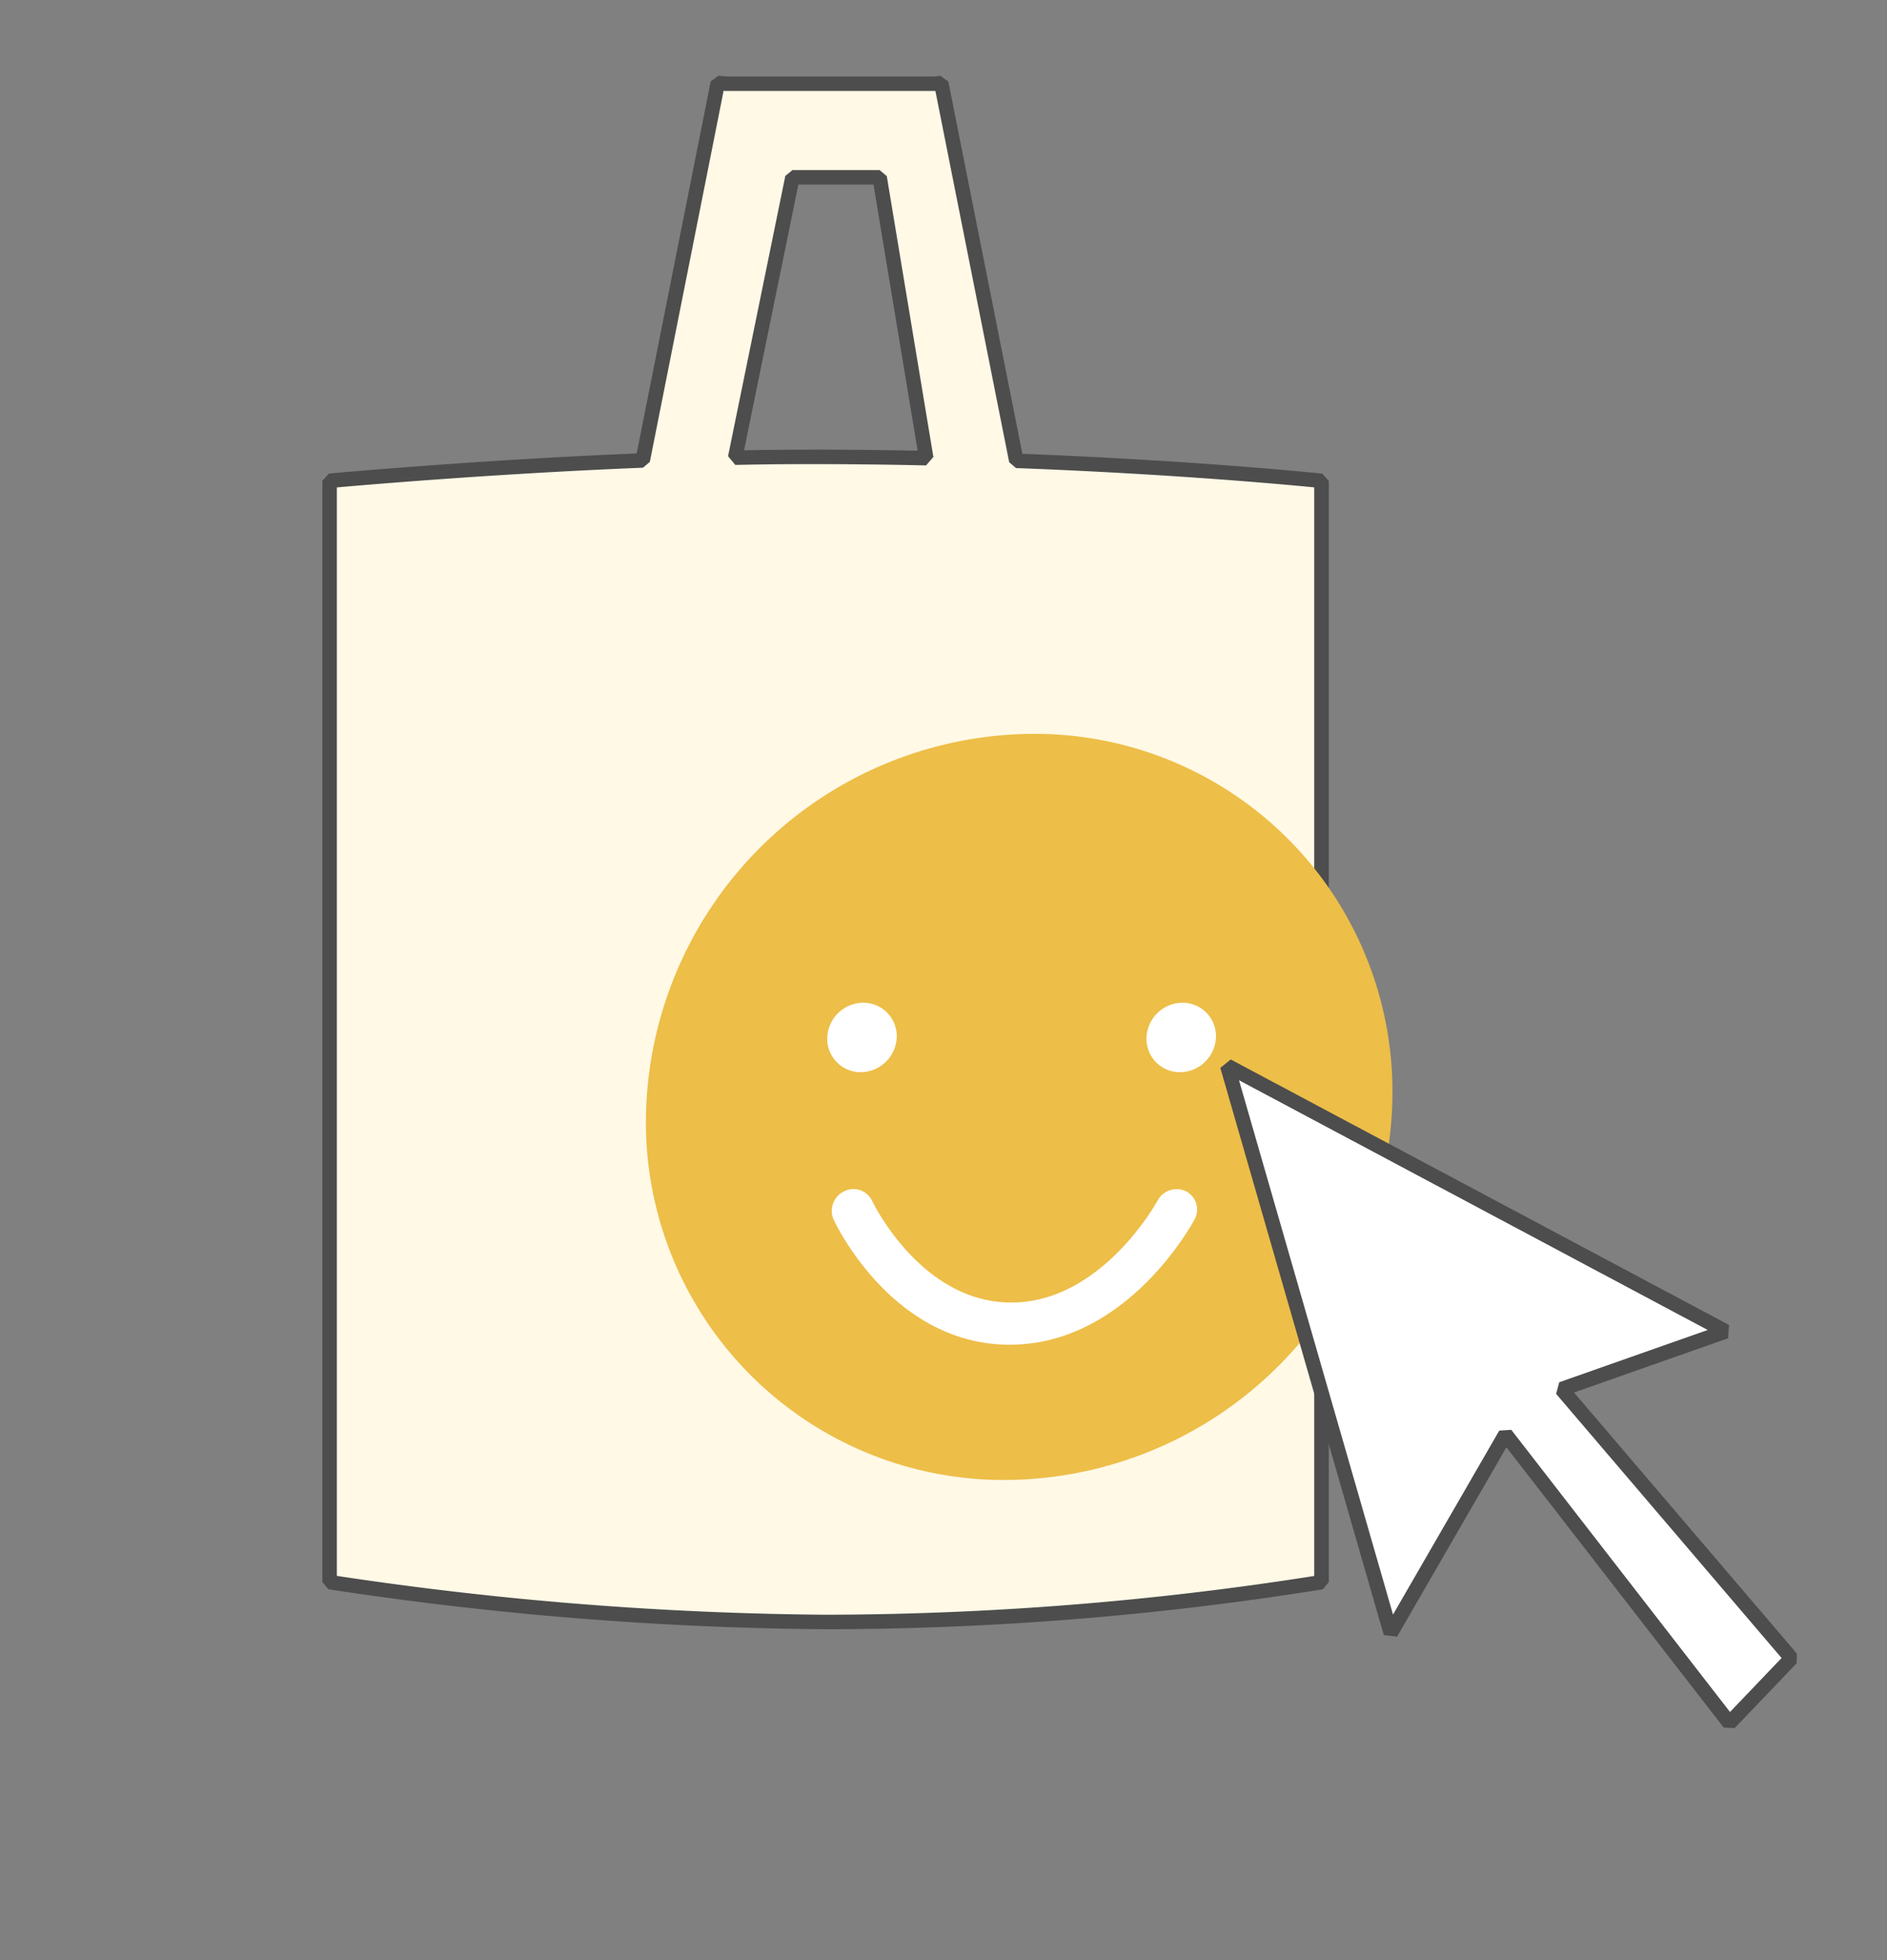
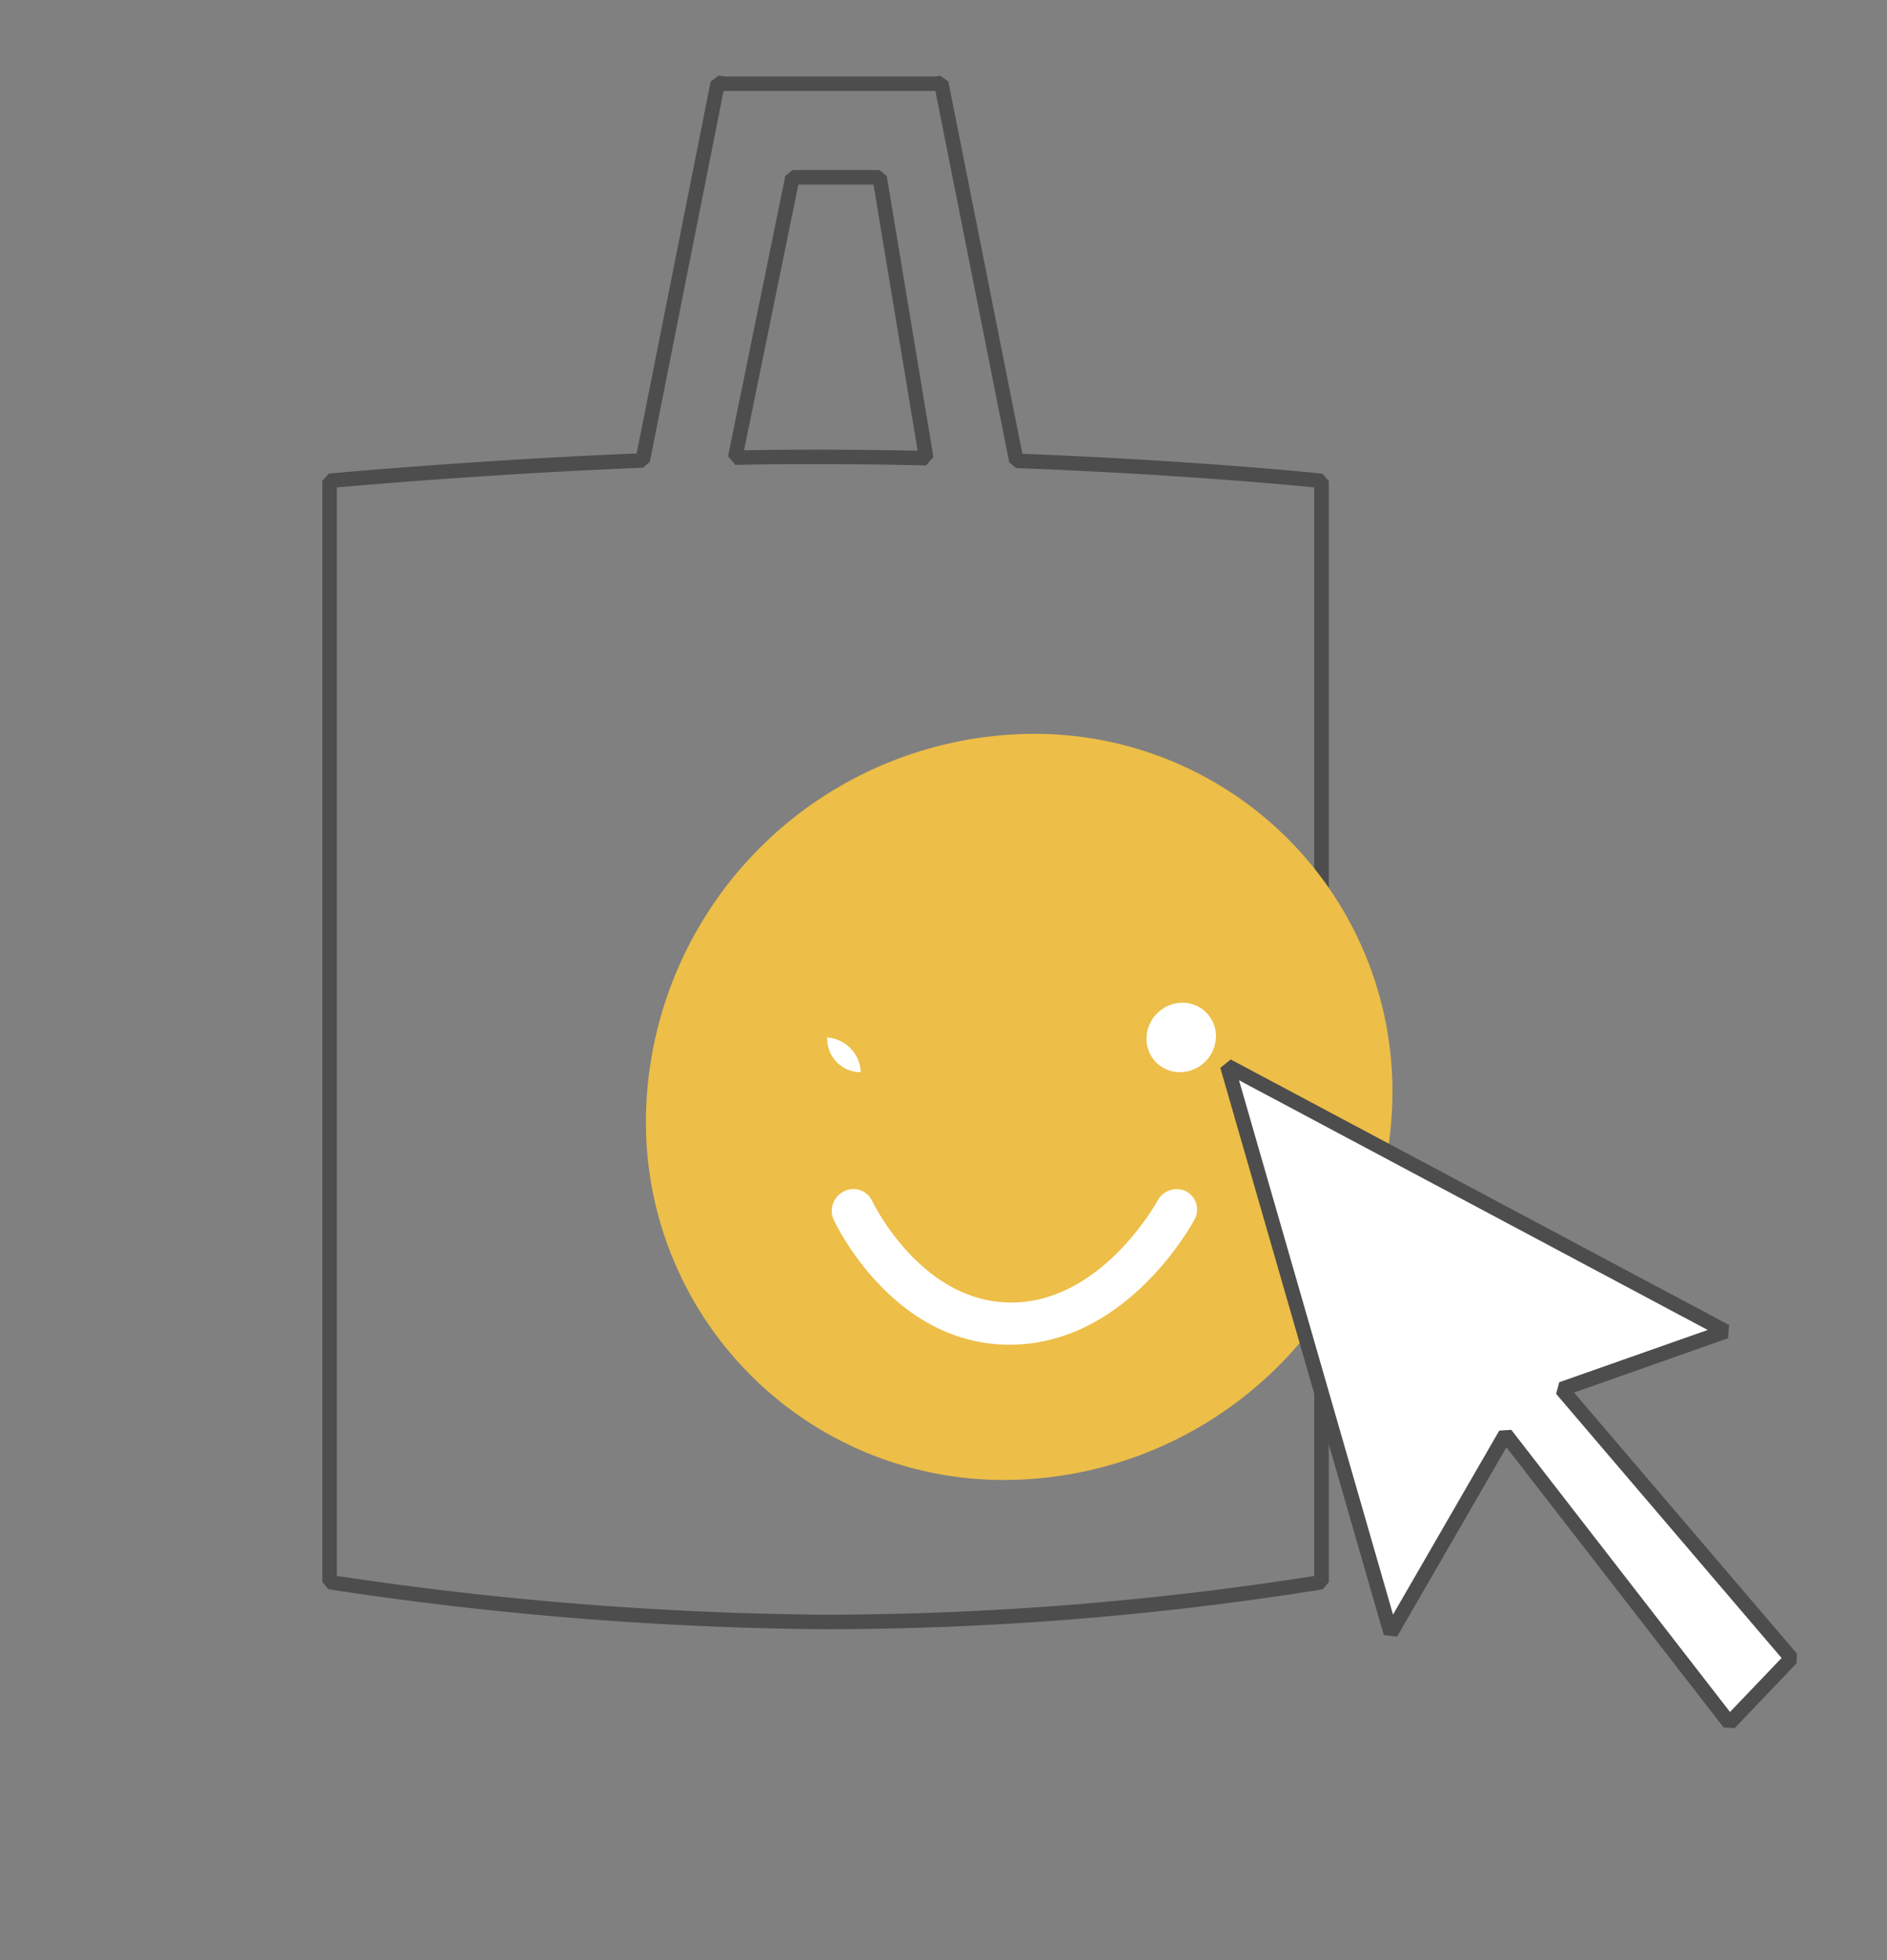
<svg xmlns="http://www.w3.org/2000/svg" id="レイヤー_1" data-name="レイヤー 1" width="130" height="135" viewBox="0 0 130 135">
  <rect x="0" y="0" width="130" height="135" fill="#808080" stroke="none" />
  <defs>
    <style>.cls-1{fill:#fff9e6;}.cls-2{fill:#4d4d4d;}.cls-3{fill:#fff;}.cls-4{fill:#edbe48;}</style>
  </defs>
  <title>flow_design02</title>
-   <path class="cls-1" d="M70.017,31.738,64.842,5.712l-.419.055H49.959l-.51-.055-5.171,26c-11.491.46-21.57,1.4-21.57,1.4v75.848a235.331,235.331,0,0,0,34.166,2.748,214.729,214.729,0,0,0,34.166-2.748V33.116S82.473,32.207,70.017,31.738Zm-14.8-.271c-1.508,0-3.038.022-4.571.053L54.6,12.213H60.6l3.21,19.341C61.063,31.5,58.188,31.461,55.22,31.467Z" />
  <path class="cls-2" d="M56.874,112.212a238,238,0,0,1-34.248-2.755l-.418-.493V33.116l.453-.5c.1-.009,9.991-.924,21.2-1.386l5.1-25.618.545-.4.51.056,14.409,0,.353-.052.556.4,5.1,25.64c12.121.468,20.578,1.356,20.663,1.365l.447.5v75.848l-.411.492A217.392,217.392,0,0,1,56.874,112.212Zm-33.666-3.675a237.383,237.383,0,0,0,33.666,2.675,218.451,218.451,0,0,0,33.666-2.67V33.568c-1.918-.189-9.832-.927-20.542-1.33l-.472-.4L64.441,6.264l-14.482,0-.108-.012L44.769,31.813l-.47.4c-9.984.4-19,1.172-21.091,1.357ZM63.8,32.055c-2.9-.064-5.788-.095-8.58-.088h0c-1.5,0-3.033.022-4.563.054l-.5-.6,3.947-19.308.491-.4H60.6l.493.418,3.21,19.342Zm-8.014-1.088c2.43,0,4.925.025,7.433.075L60.178,12.713H55l-3.74,18.3c1.326-.025,2.649-.039,3.955-.042h.568Z" />
  <circle class="cls-3" cx="69.912" cy="76.712" r="20" />
-   <path class="cls-4" d="M71.111,50.543A26.809,26.809,0,0,0,44.52,76.237a24.642,24.642,0,0,0,24.8,25.694A26.809,26.809,0,0,0,95.908,76.237,24.642,24.642,0,0,0,71.111,50.543ZM56.992,71.453a2.5,2.5,0,0,1,2.476-2.392,2.3,2.3,0,0,1,2.309,2.392A2.5,2.5,0,0,1,59.3,73.845,2.3,2.3,0,0,1,56.992,71.453ZM82.281,84.015c-.484.88-4.953,8.6-12.722,8.6s-11.7-7.719-12.122-8.6a1.49,1.49,0,0,1,.7-1.956,1.417,1.417,0,0,1,1.934.626c.138.287,3.443,7.024,9.595,7.024s9.927-6.737,10.085-7.024a1.487,1.487,0,0,1,1.977-.626A1.417,1.417,0,0,1,82.281,84.015Zm-.987-10.17a2.293,2.293,0,0,1-2.308-2.392,2.5,2.5,0,0,1,2.475-2.392,2.3,2.3,0,0,1,2.309,2.392A2.5,2.5,0,0,1,81.294,73.845Z" />
+   <path class="cls-4" d="M71.111,50.543A26.809,26.809,0,0,0,44.52,76.237a24.642,24.642,0,0,0,24.8,25.694A26.809,26.809,0,0,0,95.908,76.237,24.642,24.642,0,0,0,71.111,50.543ZM56.992,71.453A2.5,2.5,0,0,1,59.3,73.845,2.3,2.3,0,0,1,56.992,71.453ZM82.281,84.015c-.484.88-4.953,8.6-12.722,8.6s-11.7-7.719-12.122-8.6a1.49,1.49,0,0,1,.7-1.956,1.417,1.417,0,0,1,1.934.626c.138.287,3.443,7.024,9.595,7.024s9.927-6.737,10.085-7.024a1.487,1.487,0,0,1,1.977-.626A1.417,1.417,0,0,1,82.281,84.015Zm-.987-10.17a2.293,2.293,0,0,1-2.308-2.392,2.5,2.5,0,0,1,2.475-2.392,2.3,2.3,0,0,1,2.309,2.392A2.5,2.5,0,0,1,81.294,73.845Z" />
  <polygon class="cls-3" points="84.552 73.41 95.814 112.47 103.72 98.783 119.144 118.675 123.412 114.212 107.585 95.679 118.884 91.699 84.552 73.41" />
  <path class="cls-2" d="M119.505,119.021l-.757-.04-14.967-19.3-7.535,13.043-.913-.112L84.071,73.549l.716-.58L119.12,91.258l-.069.913-10.613,3.737,15.353,17.98-.019.67ZM104.116,98.477l15.068,19.433,3.553-3.717L107.205,96l.214-.8,10.227-3.6-32.287-17.2,10.61,36.8,7.319-12.67Z" />
</svg>